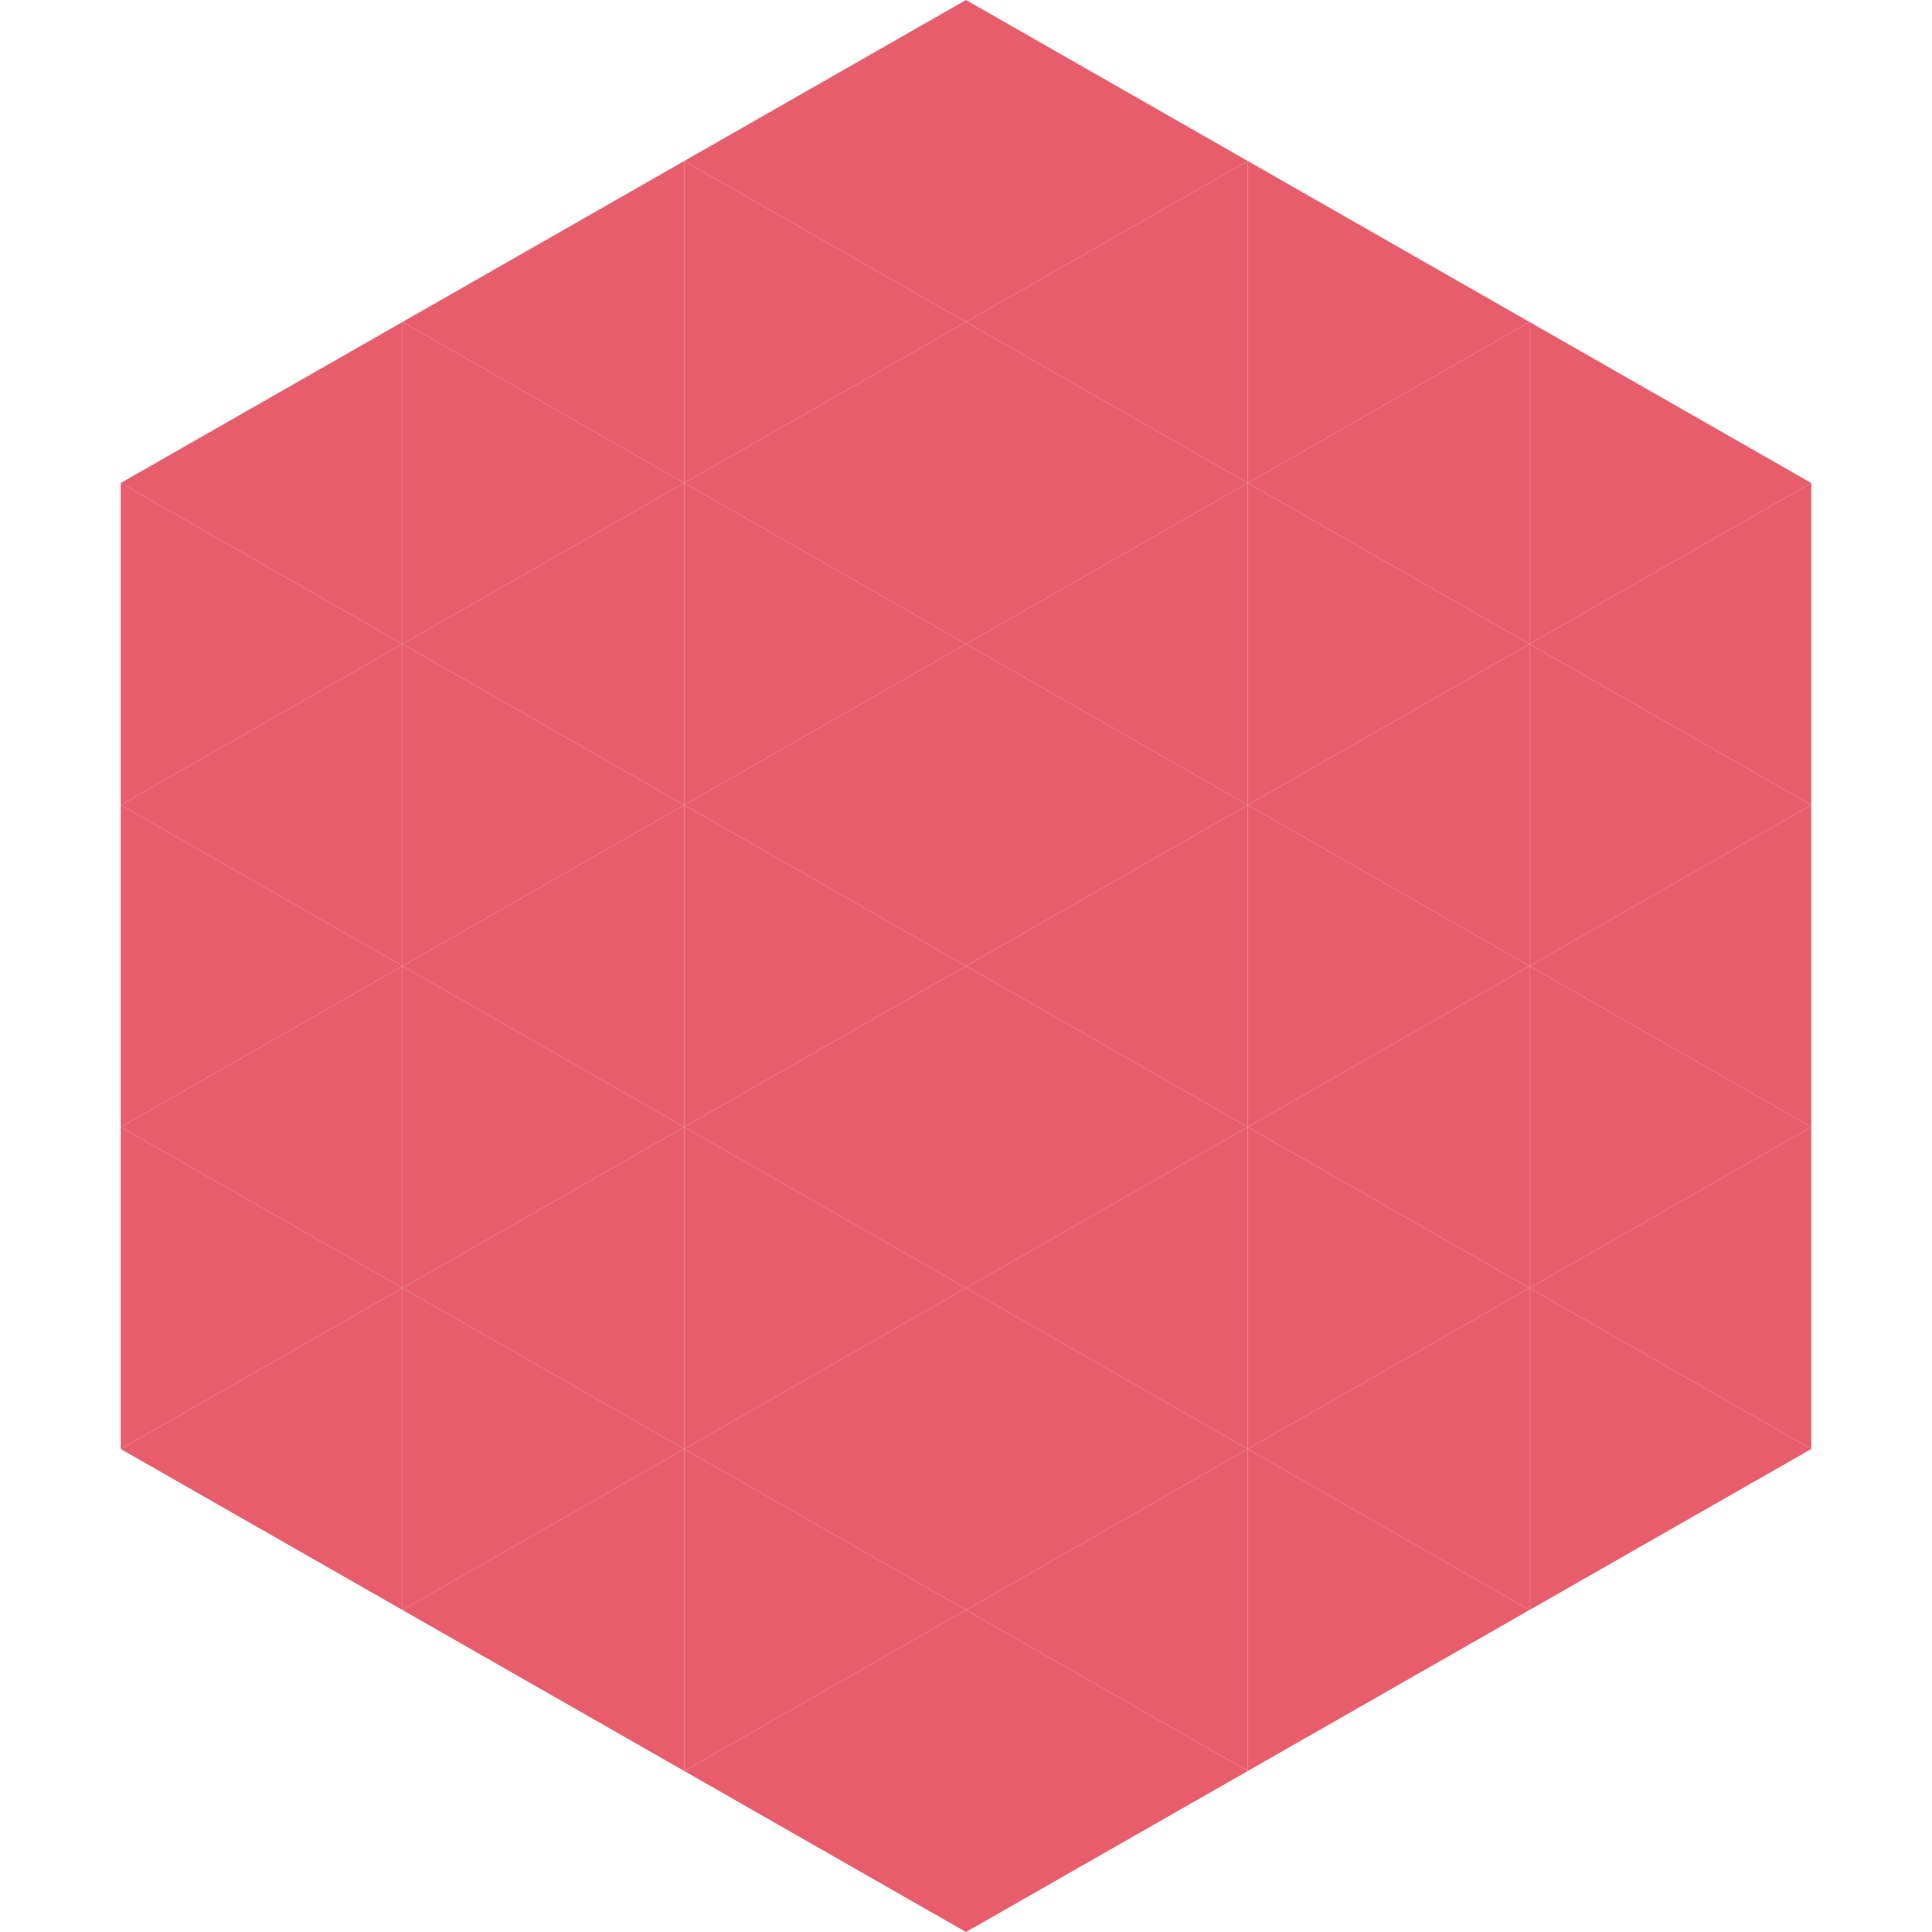
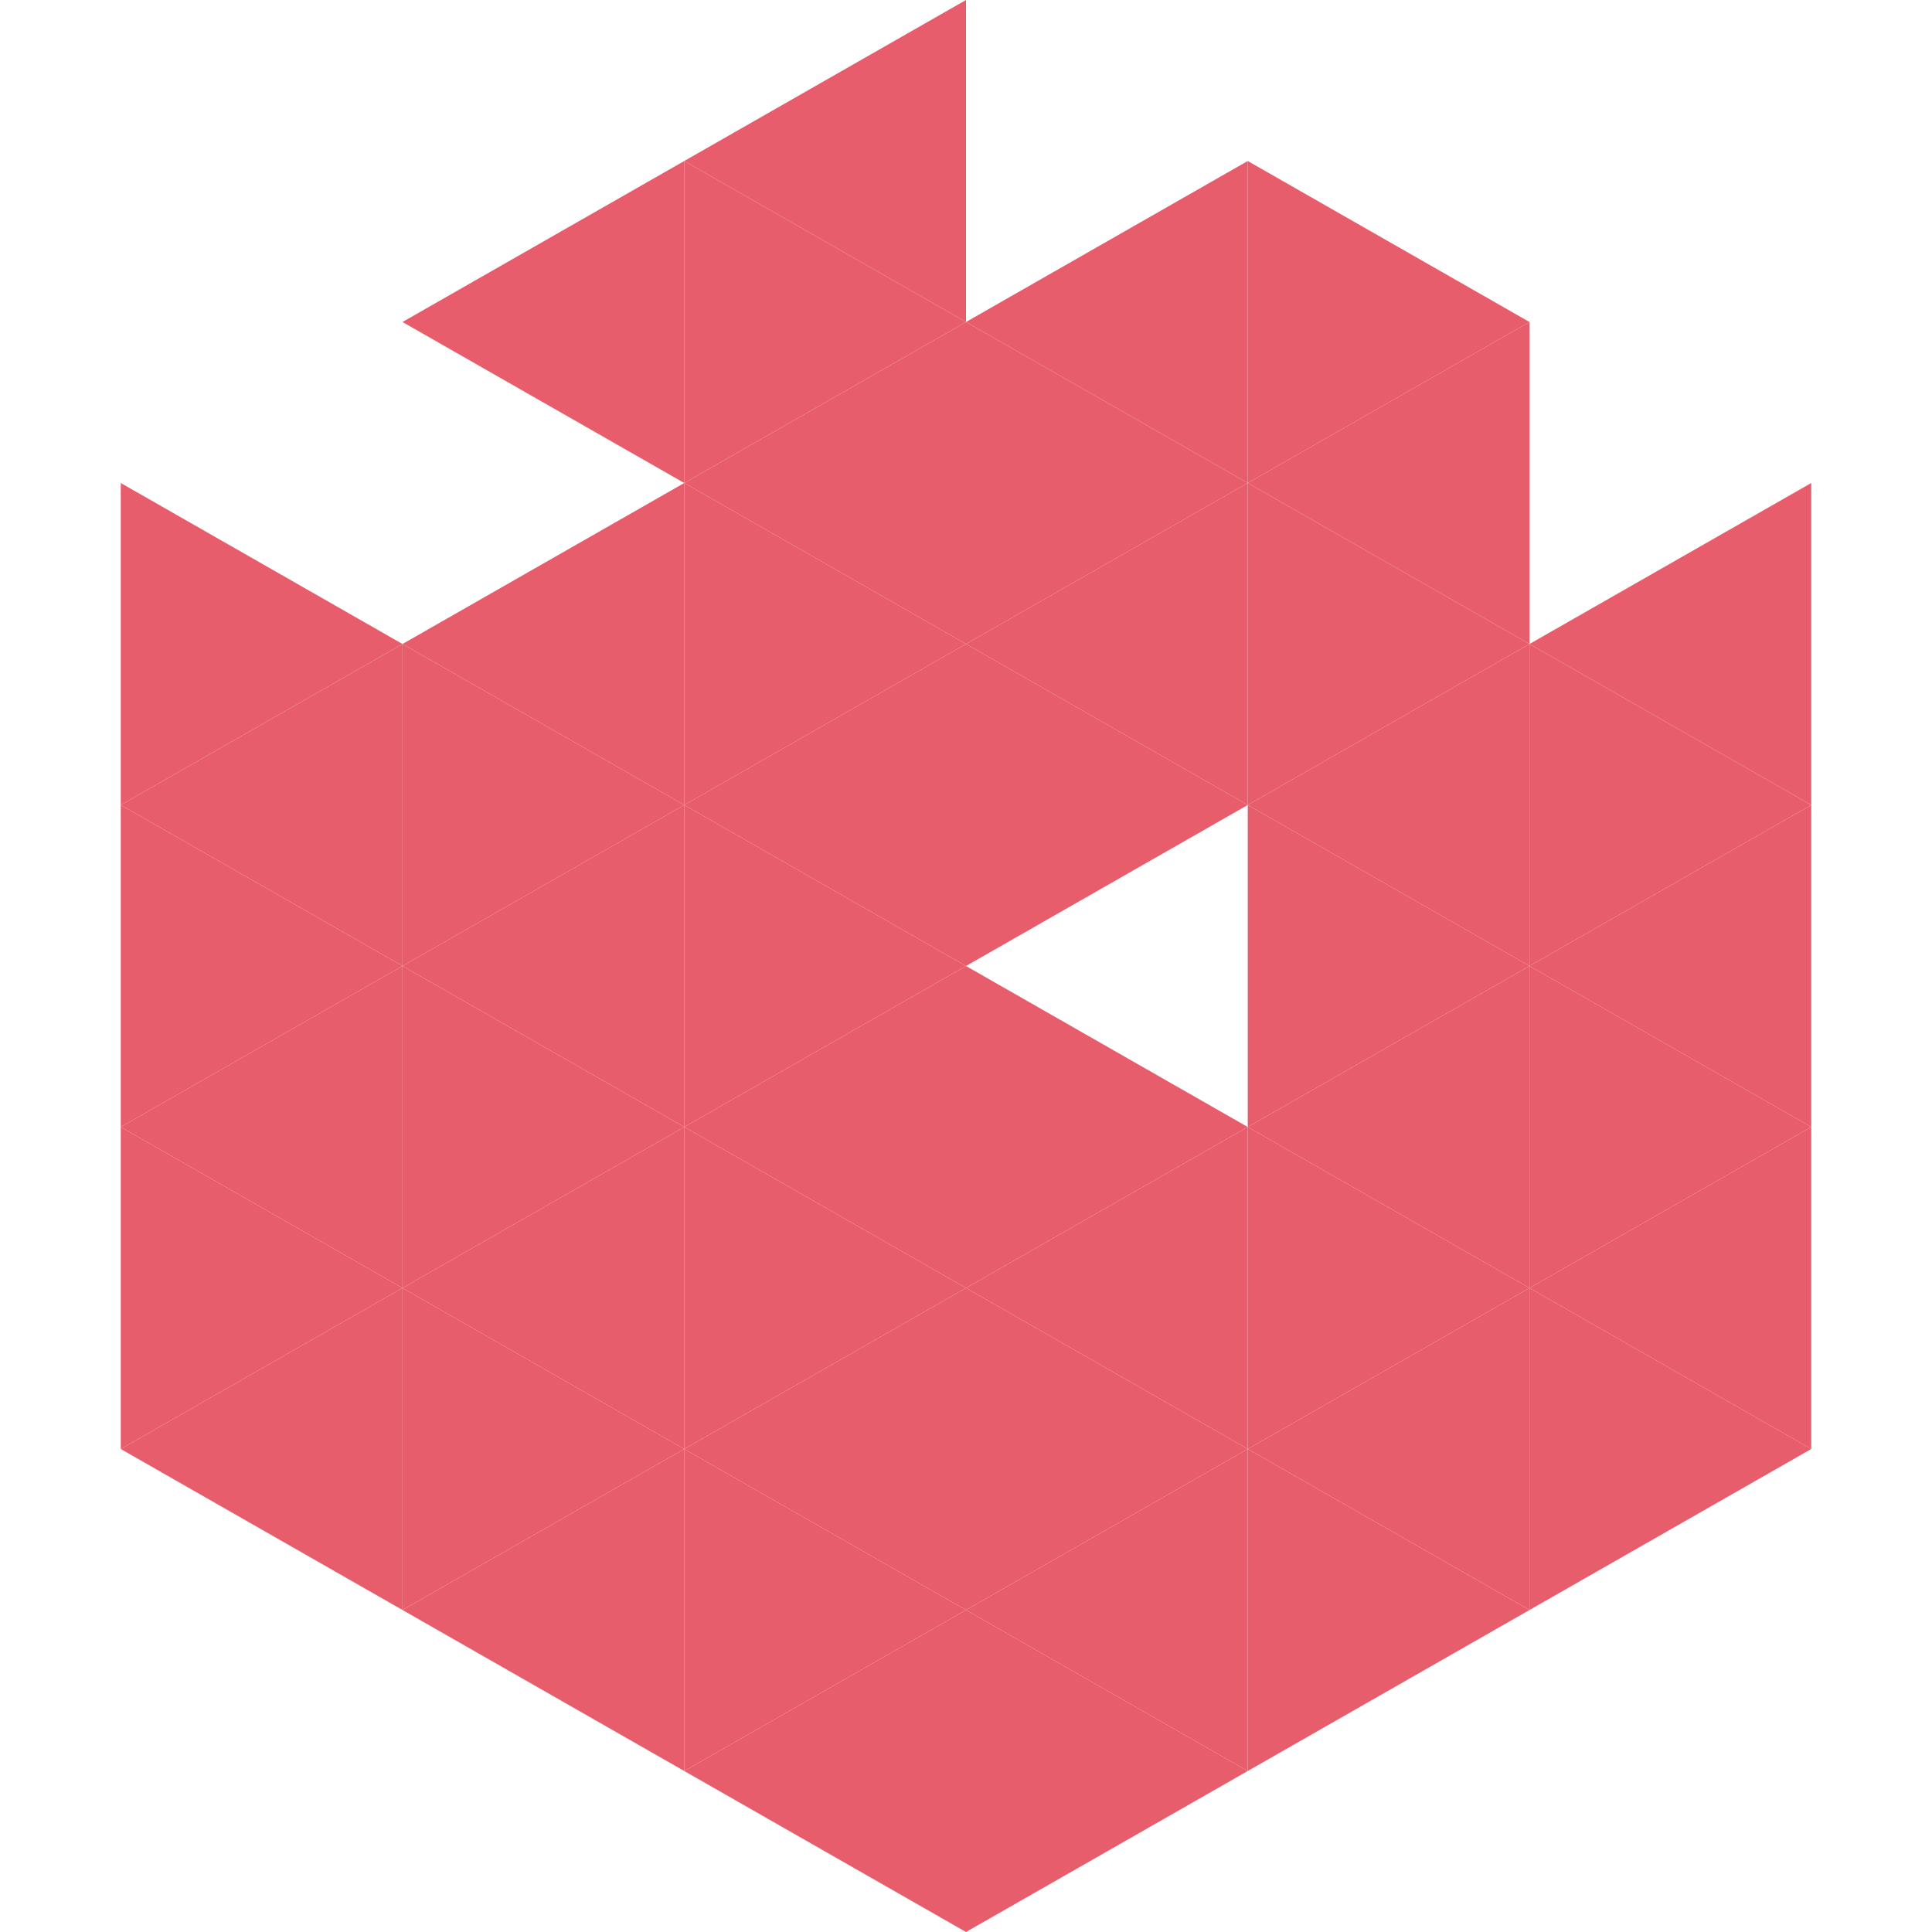
<svg xmlns="http://www.w3.org/2000/svg" width="240" height="240">
-   <polygon points="50,40 15,60 50,80" style="fill:rgb(232,93,108)" />
-   <polygon points="190,40 225,60 190,80" style="fill:rgb(232,93,108)" />
  <polygon points="15,60 50,80 15,100" style="fill:rgb(232,93,108)" />
  <polygon points="225,60 190,80 225,100" style="fill:rgb(232,93,108)" />
  <polygon points="50,80 15,100 50,120" style="fill:rgb(232,93,108)" />
  <polygon points="190,80 225,100 190,120" style="fill:rgb(232,93,108)" />
  <polygon points="15,100 50,120 15,140" style="fill:rgb(232,93,108)" />
  <polygon points="225,100 190,120 225,140" style="fill:rgb(232,93,108)" />
  <polygon points="50,120 15,140 50,160" style="fill:rgb(232,93,108)" />
  <polygon points="190,120 225,140 190,160" style="fill:rgb(232,93,108)" />
  <polygon points="15,140 50,160 15,180" style="fill:rgb(232,93,108)" />
  <polygon points="225,140 190,160 225,180" style="fill:rgb(232,93,108)" />
  <polygon points="50,160 15,180 50,200" style="fill:rgb(232,93,108)" />
  <polygon points="190,160 225,180 190,200" style="fill:rgb(232,93,108)" />
  <polygon points="15,180 50,200 15,220" style="fill:rgb(255,255,255); fill-opacity:0" />
  <polygon points="225,180 190,200 225,220" style="fill:rgb(255,255,255); fill-opacity:0" />
  <polygon points="50,0 85,20 50,40" style="fill:rgb(255,255,255); fill-opacity:0" />
  <polygon points="190,0 155,20 190,40" style="fill:rgb(255,255,255); fill-opacity:0" />
  <polygon points="85,20 50,40 85,60" style="fill:rgb(232,93,108)" />
  <polygon points="155,20 190,40 155,60" style="fill:rgb(232,93,108)" />
-   <polygon points="50,40 85,60 50,80" style="fill:rgb(232,93,108)" />
  <polygon points="190,40 155,60 190,80" style="fill:rgb(232,93,108)" />
  <polygon points="85,60 50,80 85,100" style="fill:rgb(232,93,108)" />
  <polygon points="155,60 190,80 155,100" style="fill:rgb(232,93,108)" />
  <polygon points="50,80 85,100 50,120" style="fill:rgb(232,93,108)" />
  <polygon points="190,80 155,100 190,120" style="fill:rgb(232,93,108)" />
  <polygon points="85,100 50,120 85,140" style="fill:rgb(232,93,108)" />
  <polygon points="155,100 190,120 155,140" style="fill:rgb(232,93,108)" />
  <polygon points="50,120 85,140 50,160" style="fill:rgb(232,93,108)" />
  <polygon points="190,120 155,140 190,160" style="fill:rgb(232,93,108)" />
  <polygon points="85,140 50,160 85,180" style="fill:rgb(232,93,108)" />
  <polygon points="155,140 190,160 155,180" style="fill:rgb(232,93,108)" />
  <polygon points="50,160 85,180 50,200" style="fill:rgb(232,93,108)" />
  <polygon points="190,160 155,180 190,200" style="fill:rgb(232,93,108)" />
  <polygon points="85,180 50,200 85,220" style="fill:rgb(232,93,108)" />
  <polygon points="155,180 190,200 155,220" style="fill:rgb(232,93,108)" />
  <polygon points="120,0 85,20 120,40" style="fill:rgb(232,93,108)" />
-   <polygon points="120,0 155,20 120,40" style="fill:rgb(232,93,108)" />
  <polygon points="85,20 120,40 85,60" style="fill:rgb(232,93,108)" />
  <polygon points="155,20 120,40 155,60" style="fill:rgb(232,93,108)" />
  <polygon points="120,40 85,60 120,80" style="fill:rgb(232,93,108)" />
  <polygon points="120,40 155,60 120,80" style="fill:rgb(232,93,108)" />
  <polygon points="85,60 120,80 85,100" style="fill:rgb(232,93,108)" />
  <polygon points="155,60 120,80 155,100" style="fill:rgb(232,93,108)" />
  <polygon points="120,80 85,100 120,120" style="fill:rgb(232,93,108)" />
  <polygon points="120,80 155,100 120,120" style="fill:rgb(232,93,108)" />
  <polygon points="85,100 120,120 85,140" style="fill:rgb(232,93,108)" />
-   <polygon points="155,100 120,120 155,140" style="fill:rgb(232,93,108)" />
  <polygon points="120,120 85,140 120,160" style="fill:rgb(232,93,108)" />
  <polygon points="120,120 155,140 120,160" style="fill:rgb(232,93,108)" />
  <polygon points="85,140 120,160 85,180" style="fill:rgb(232,93,108)" />
  <polygon points="155,140 120,160 155,180" style="fill:rgb(232,93,108)" />
  <polygon points="120,160 85,180 120,200" style="fill:rgb(232,93,108)" />
  <polygon points="120,160 155,180 120,200" style="fill:rgb(232,93,108)" />
  <polygon points="85,180 120,200 85,220" style="fill:rgb(232,93,108)" />
  <polygon points="155,180 120,200 155,220" style="fill:rgb(232,93,108)" />
  <polygon points="120,200 85,220 120,240" style="fill:rgb(232,93,108)" />
  <polygon points="120,200 155,220 120,240" style="fill:rgb(232,93,108)" />
  <polygon points="85,220 120,240 85,260" style="fill:rgb(255,255,255); fill-opacity:0" />
  <polygon points="155,220 120,240 155,260" style="fill:rgb(255,255,255); fill-opacity:0" />
</svg>